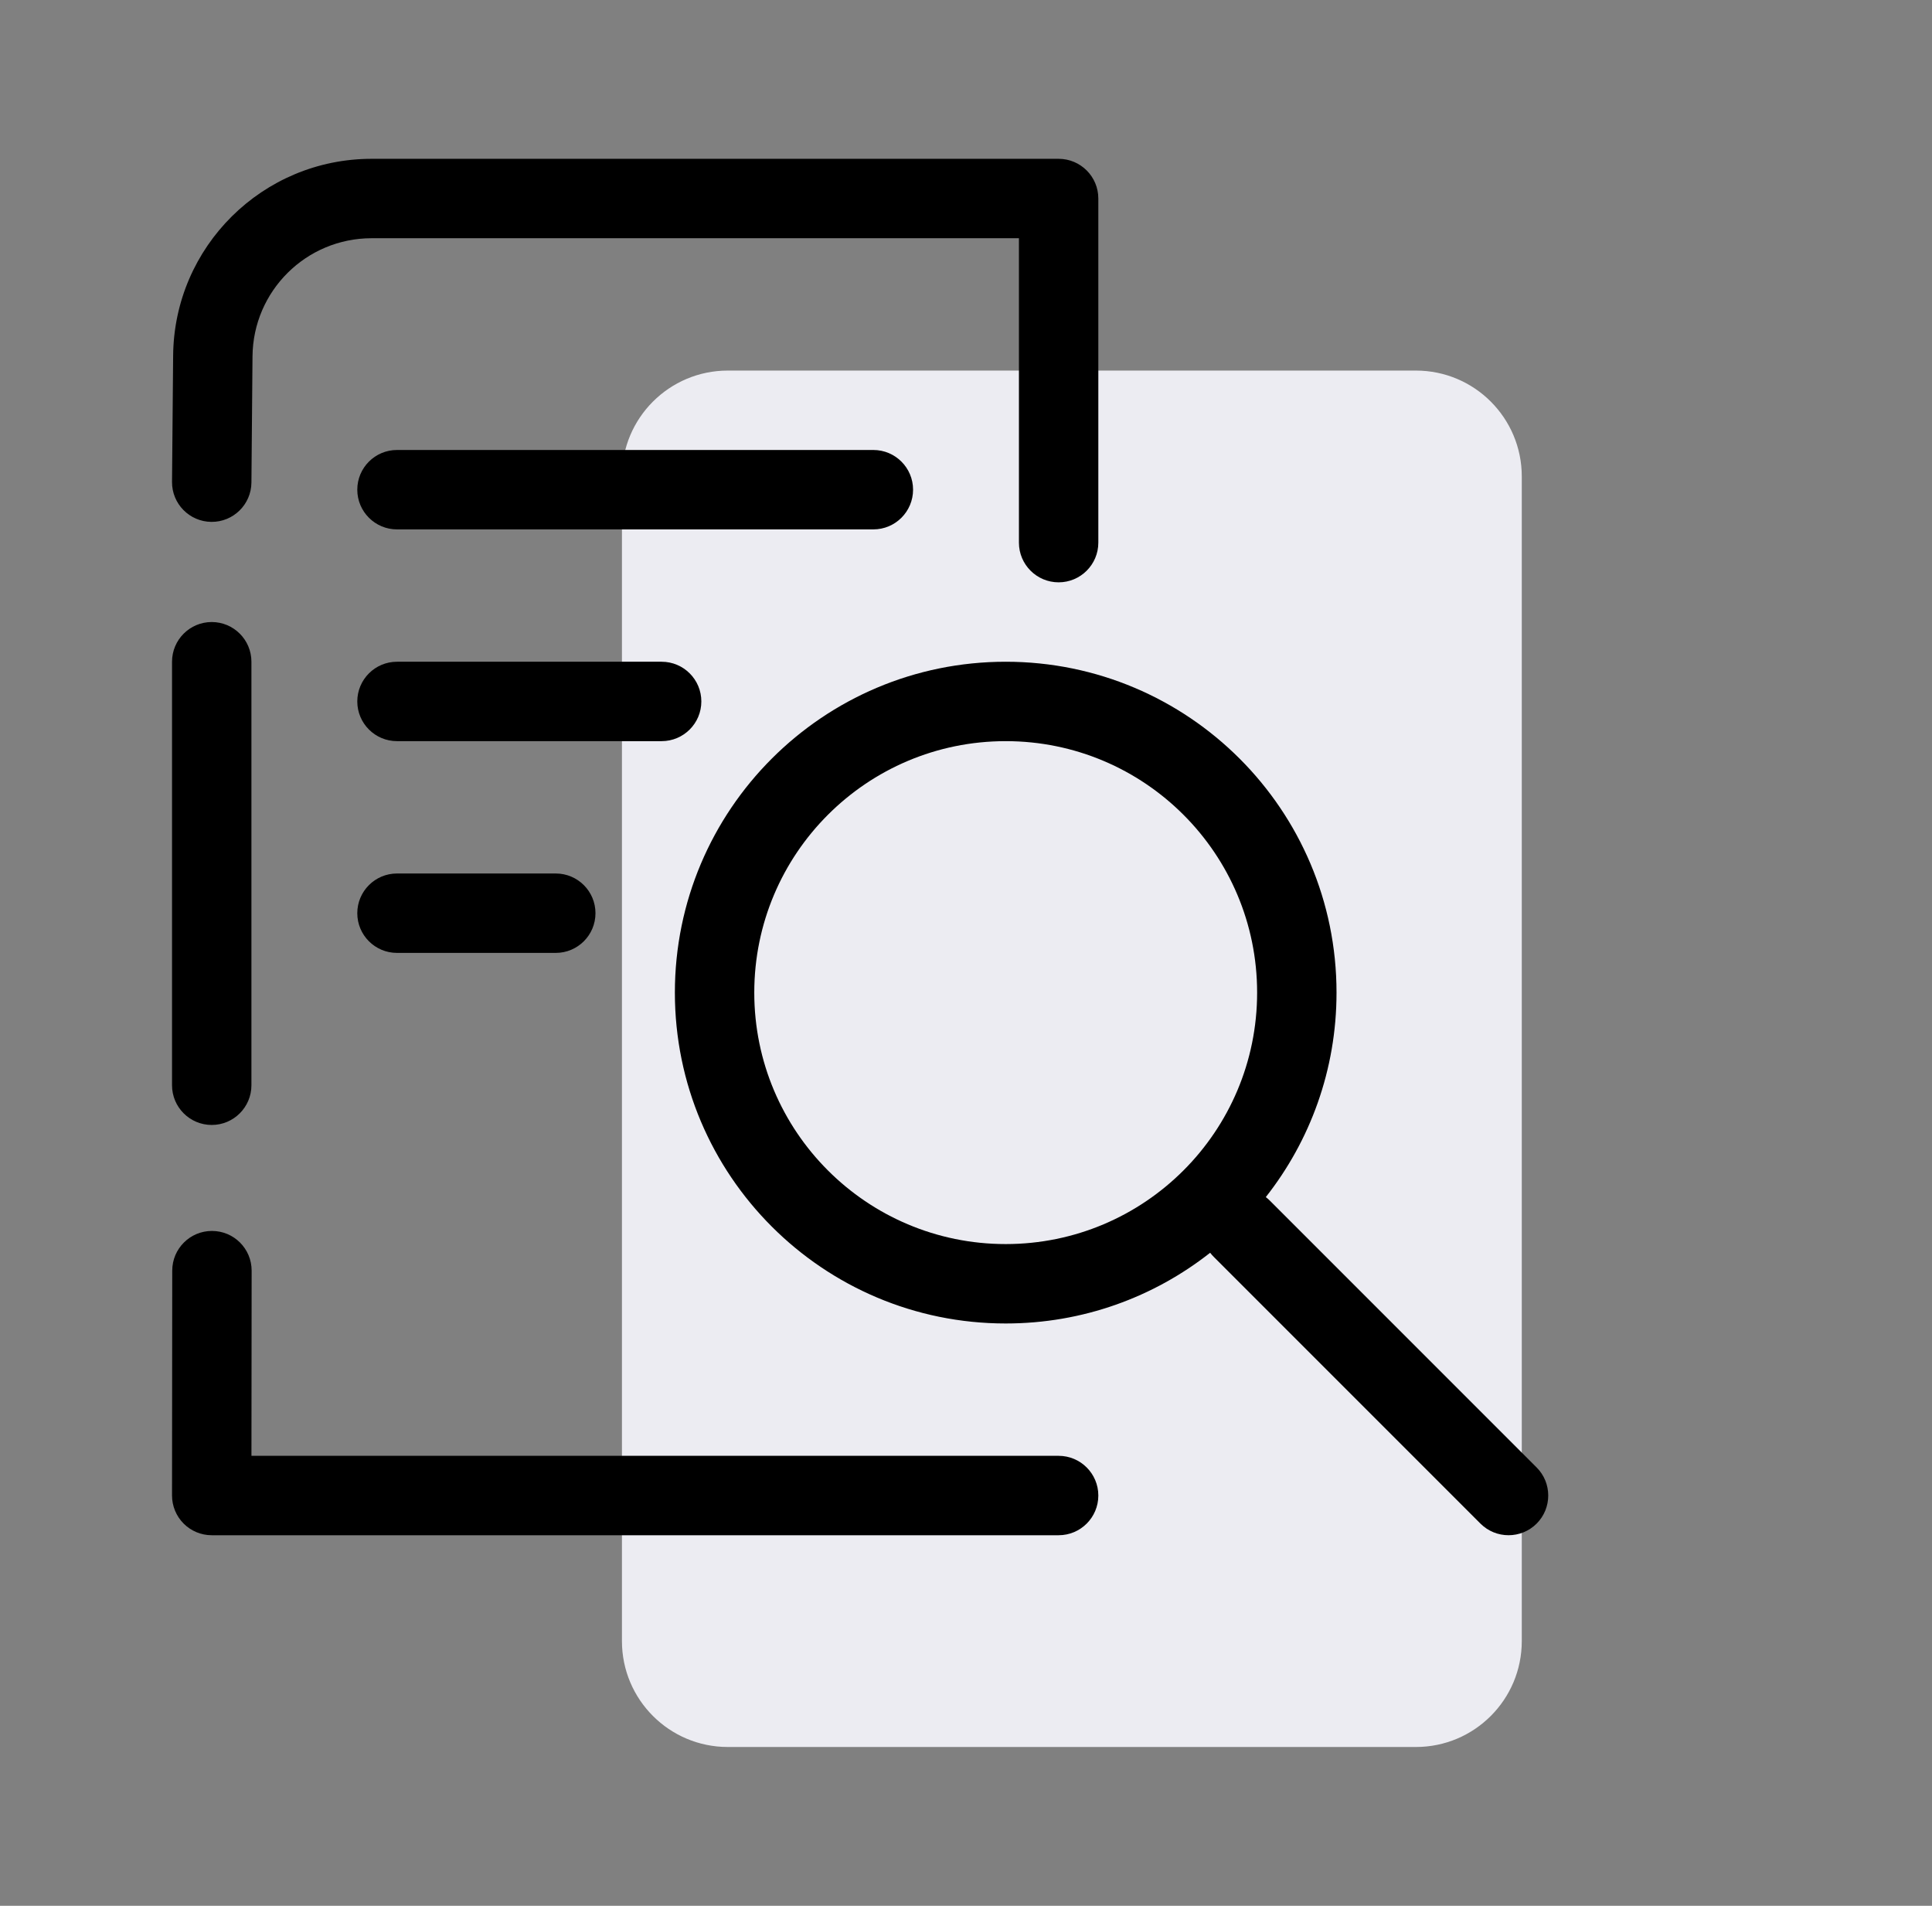
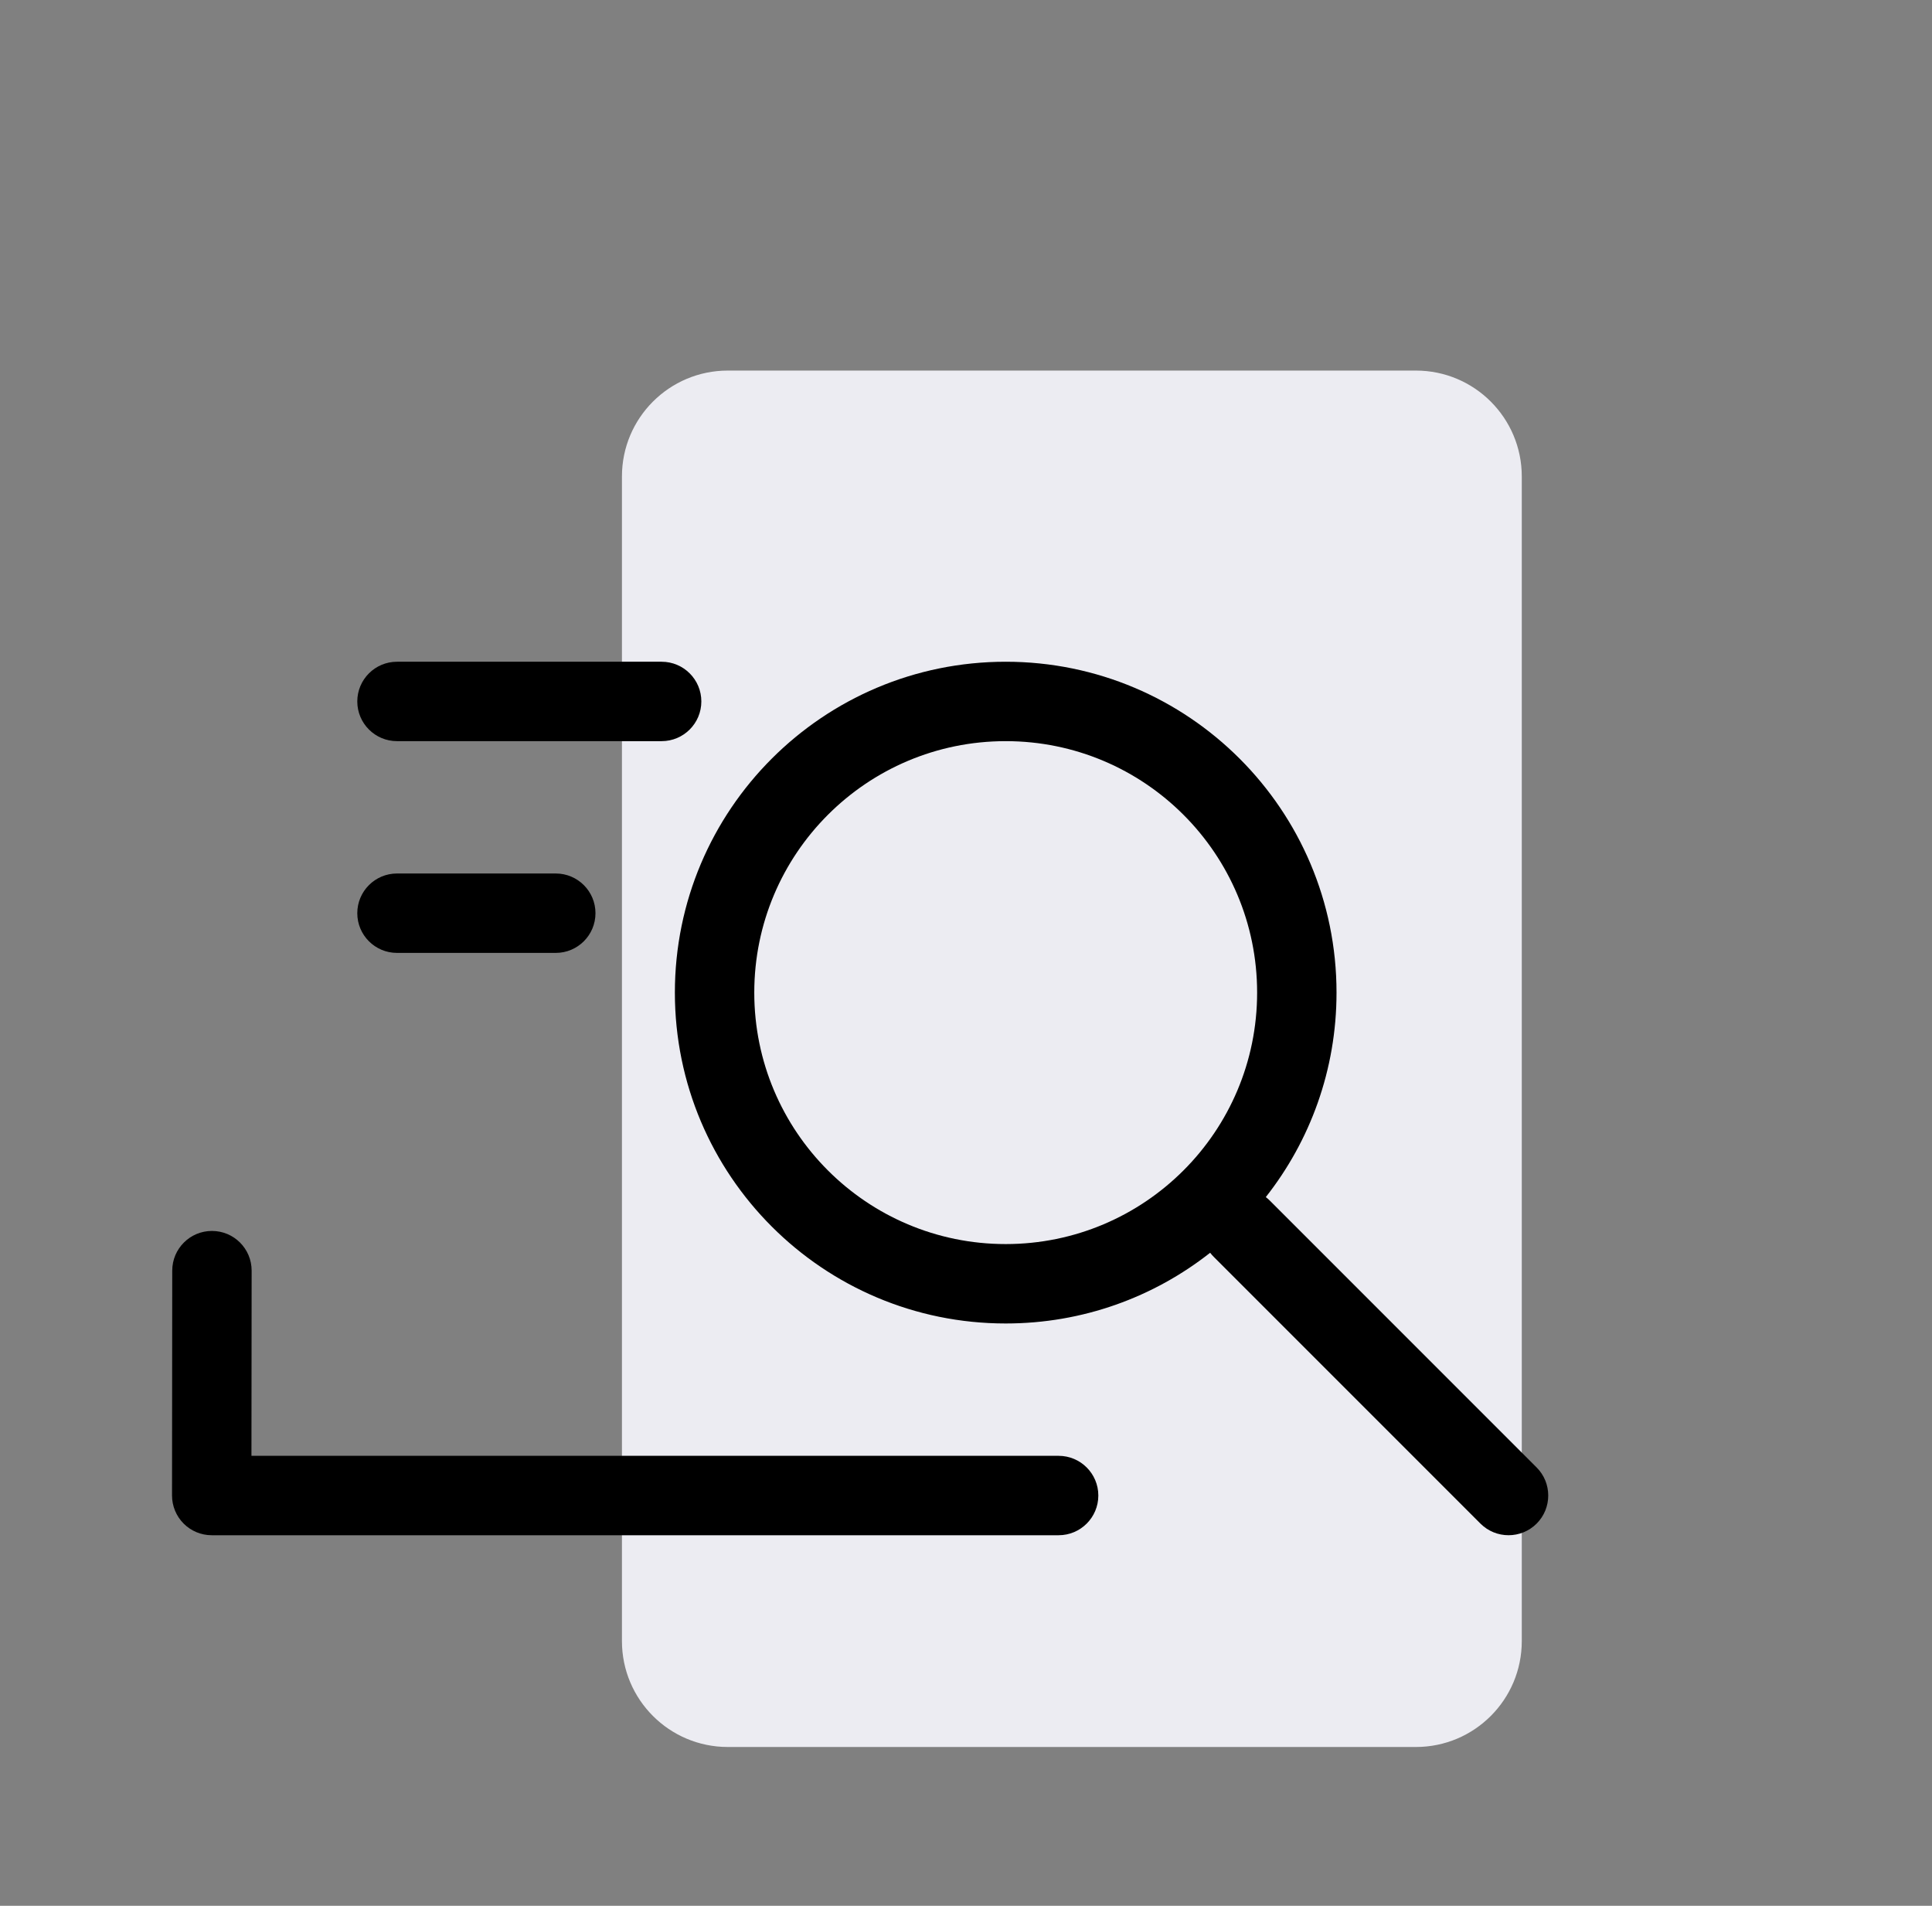
<svg xmlns="http://www.w3.org/2000/svg" width="73" height="72" viewBox="0 0 73 72" fill="none">
  <rect x="0" y="0" width="73" height="72" fill="#808080" stroke="none" />
  <path d="M23.5 18C23.5 15.791 25.291 14 27.5 14H53.5C55.709 14 57.5 15.791 57.5 18V62C57.5 64.209 55.709 66 53.5 66H27.5C25.291 66 23.5 64.209 23.5 62V18Z" fill="#ECECF2" />
-   <path d="M14.041 9C11.571 9 9.563 10.991 9.541 13.461L9.5 18.229C9.493 19.058 8.815 19.724 7.987 19.716C7.159 19.709 6.493 19.032 6.5 18.203L6.542 13.435C6.577 9.318 9.925 6 14.041 6H40C40.828 6 41.5 6.672 41.5 7.5V20.5C41.5 21.328 40.828 22 40 22C39.172 22 38.5 21.328 38.5 20.5V9H14.041Z" fill="black" />
  <path d="M8.009 46.504C8.838 46.504 9.509 47.176 9.508 48.005L9.501 55H40C40.828 55 41.5 55.672 41.5 56.5C41.5 57.328 40.828 58 40 58H8C7.602 58 7.22 57.842 6.939 57.56C6.658 57.279 6.5 56.897 6.5 56.499L6.508 48.002C6.509 47.174 7.181 46.503 8.009 46.504Z" fill="black" />
-   <path d="M8 23.5C8.828 23.5 9.5 24.172 9.5 25V41C9.5 41.828 8.828 42.5 8 42.5C7.172 42.5 6.5 41.828 6.5 41V25C6.5 24.172 7.172 23.5 8 23.5Z" fill="black" />
-   <path d="M15 17C14.172 17 13.5 17.672 13.5 18.5C13.5 19.328 14.172 20 15 20H33C33.828 20 34.5 19.328 34.5 18.5C34.5 17.672 33.828 17 33 17H15Z" fill="black" />
  <path d="M13.5 26.5C13.5 25.672 14.172 25 15 25H25C25.828 25 26.5 25.672 26.5 26.5C26.5 27.328 25.828 28 25 28H15C14.172 28 13.5 27.328 13.5 26.5Z" fill="black" />
  <path d="M15 33C14.172 33 13.5 33.672 13.5 34.5C13.5 35.328 14.172 36 15 36H21C21.828 36 22.5 35.328 22.5 34.5C22.5 33.672 21.828 33 21 33H15Z" fill="black" />
  <path fill-rule="evenodd" clip-rule="evenodd" d="M45.725 47.328C43.599 49.002 40.916 50 38 50C31.096 50 25.5 44.404 25.5 37.5C25.5 30.596 31.096 25 38 25C44.904 25 50.5 30.596 50.5 37.5C50.5 40.416 49.502 43.099 47.828 45.225C47.88 45.265 47.931 45.309 47.979 45.357L58.061 55.439C58.646 56.025 58.646 56.975 58.061 57.561C57.475 58.146 56.525 58.146 55.939 57.561L45.857 47.479C45.809 47.431 45.765 47.38 45.725 47.328ZM38 47C43.247 47 47.5 42.747 47.5 37.5C47.5 32.253 43.247 28 38 28C32.753 28 28.5 32.253 28.5 37.5C28.5 42.747 32.753 47 38 47Z" fill="black" />
</svg>